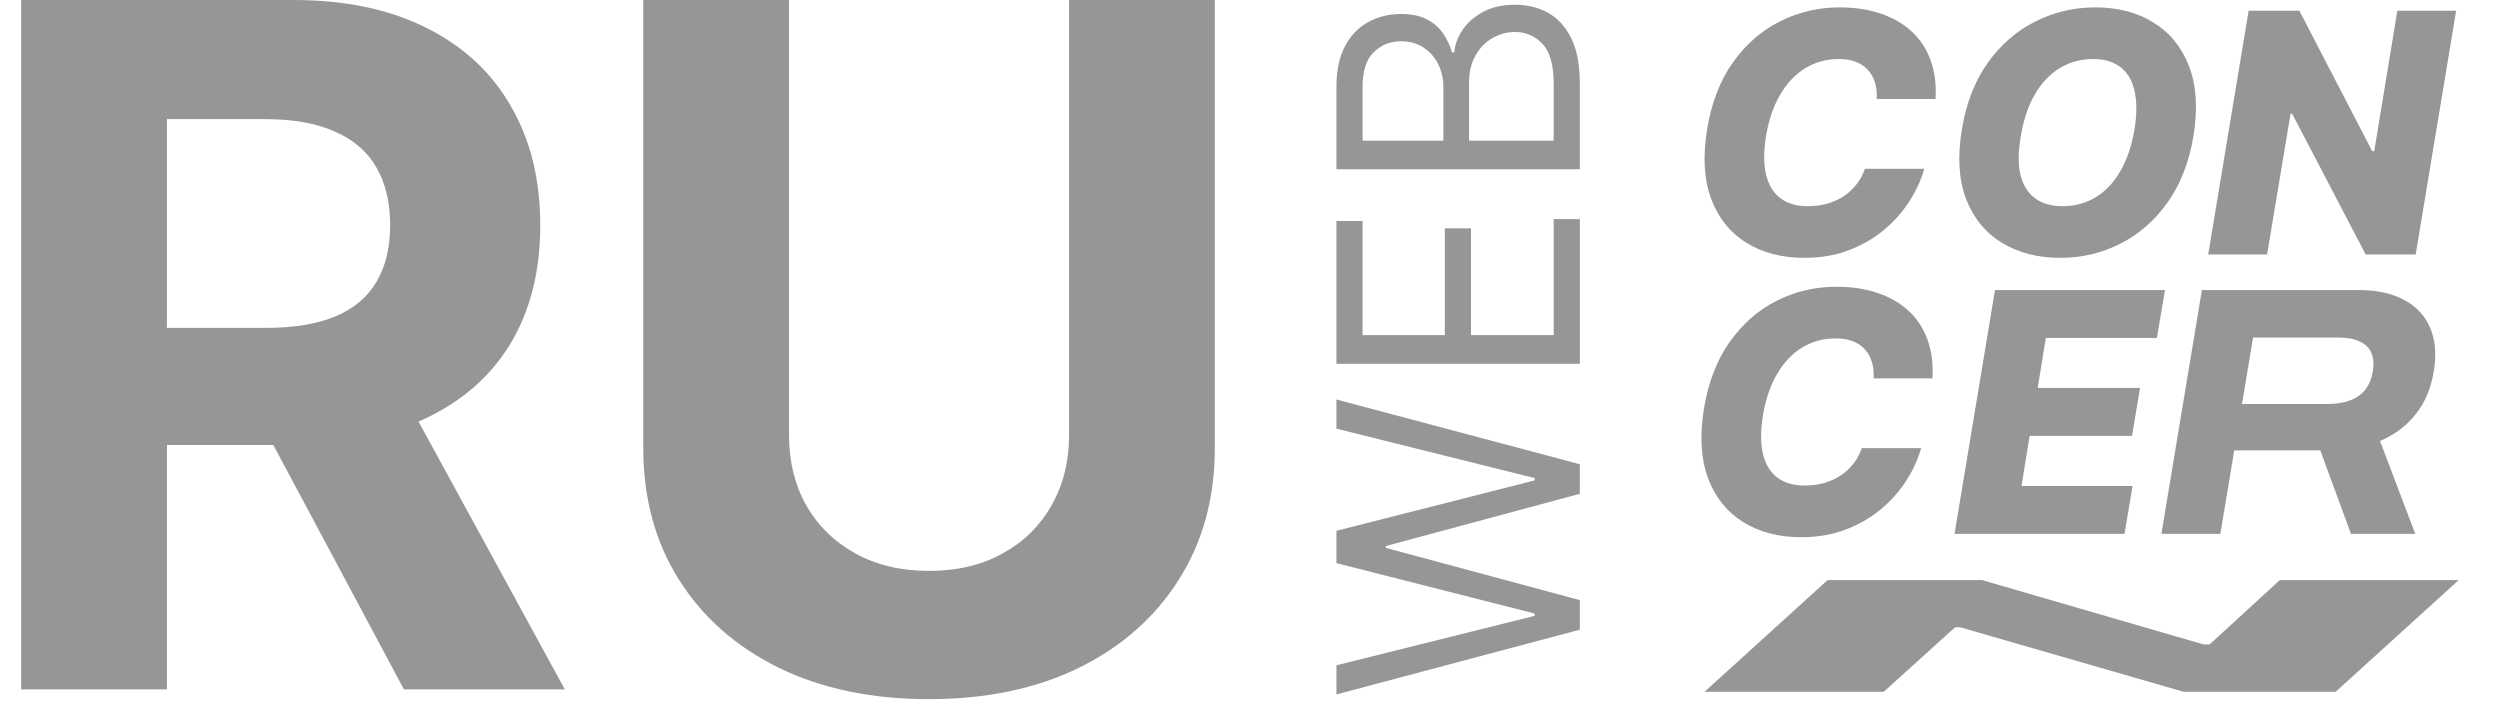
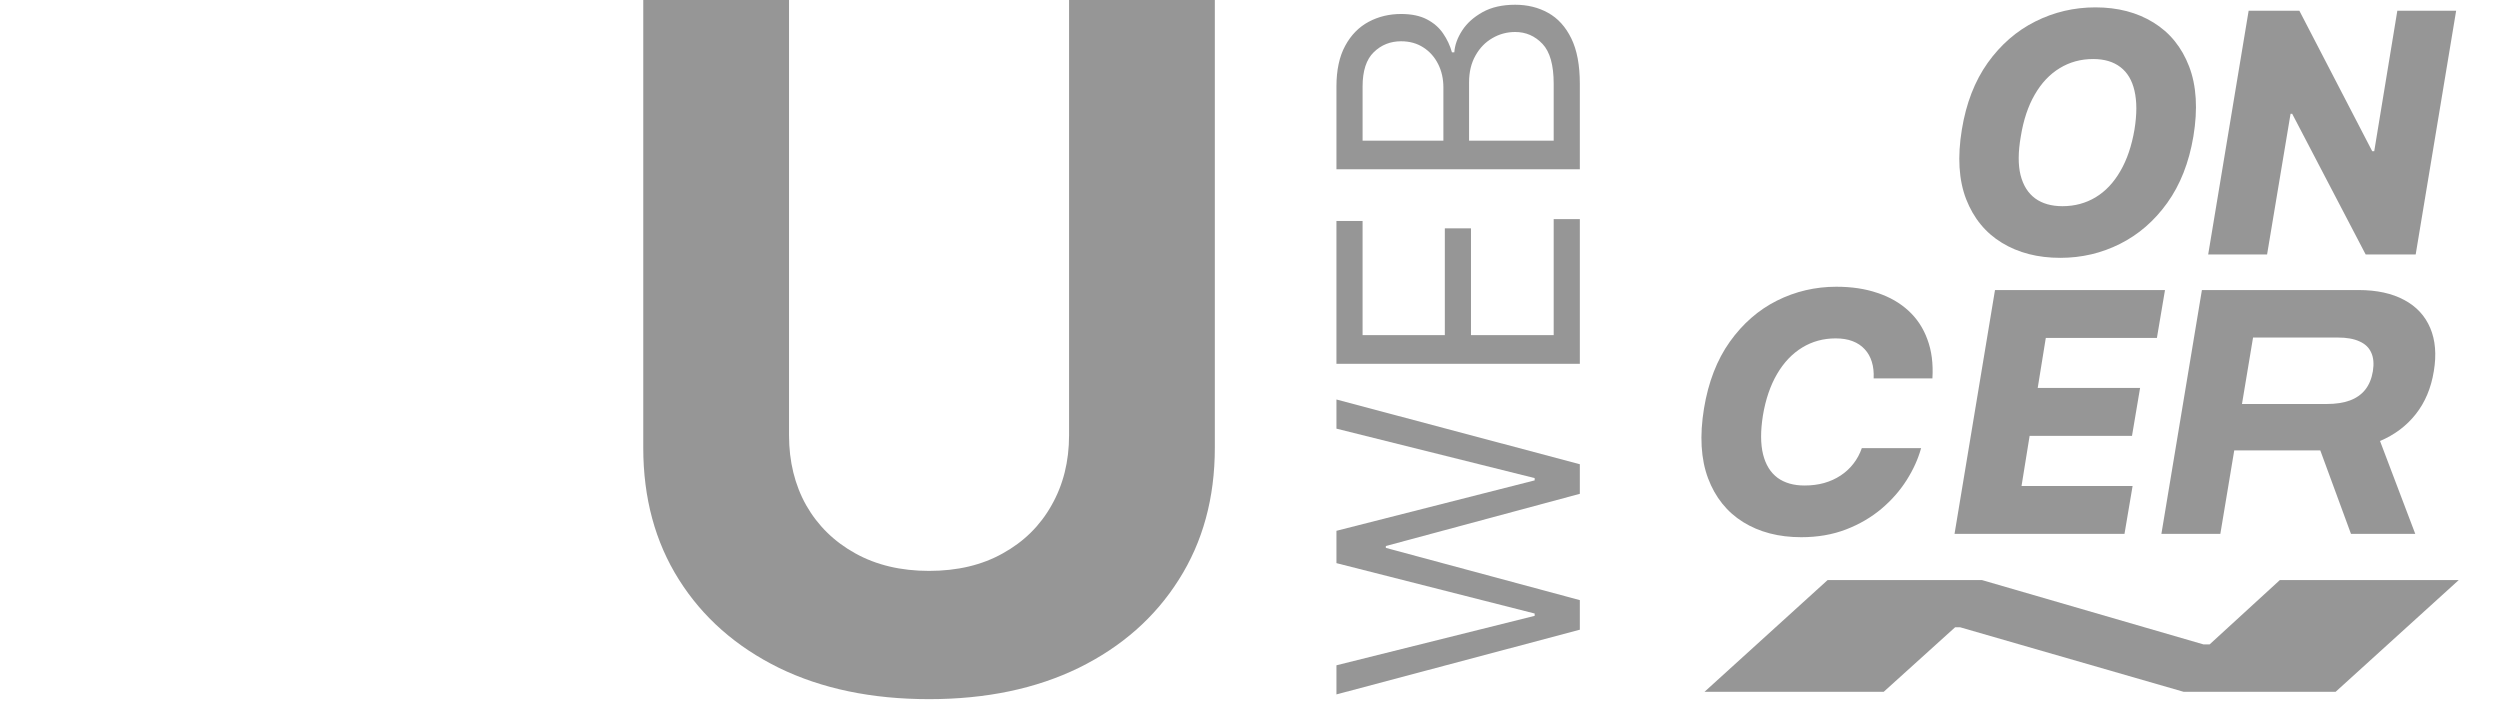
<svg xmlns="http://www.w3.org/2000/svg" width="59" height="17" viewBox="0 0 59 17" fill="none">
-   <path d="M0.5 16.27V0H6.919C8.148 0 9.196 0.22 10.065 0.659C10.939 1.094 11.603 1.711 12.059 2.51C12.52 3.305 12.75 4.24 12.75 5.315C12.75 6.395 12.517 7.325 12.051 8.103C11.585 8.876 10.909 9.469 10.025 9.883C9.146 10.296 8.081 10.502 6.831 10.502H2.534V7.738H6.275C6.932 7.738 7.478 7.648 7.912 7.468C8.346 7.287 8.669 7.017 8.881 6.657C9.098 6.297 9.207 5.85 9.207 5.315C9.207 4.774 9.098 4.319 8.881 3.948C8.669 3.578 8.344 3.297 7.904 3.106C7.47 2.91 6.922 2.812 6.26 2.812H3.94V16.27H0.5ZM9.286 8.866L13.33 16.27H9.533L5.576 8.866H9.286Z" fill="#2F2F2F" fill-opacity="0.5" />
  <path d="M25.23 0H28.67V10.566C28.67 11.752 28.387 12.79 27.82 13.68C27.259 14.57 26.472 15.263 25.46 15.761C24.449 16.254 23.271 16.5 21.925 16.5C20.575 16.5 19.394 16.254 18.382 15.761C17.371 15.263 16.584 14.57 16.023 13.68C15.461 12.79 15.181 11.752 15.181 10.566V0H18.621V10.272C18.621 10.891 18.756 11.442 19.026 11.924C19.301 12.406 19.688 12.785 20.186 13.06C20.683 13.336 21.263 13.473 21.925 13.473C22.593 13.473 23.173 13.336 23.665 13.06C24.163 12.785 24.547 12.406 24.817 11.924C25.092 11.442 25.23 10.891 25.23 10.272V0Z" fill="#2F2F2F" fill-opacity="0.5" />
  <path d="M37.284 14.861L31.54 16.388V15.701L36.218 14.534V14.479L31.54 13.29V12.527L36.218 11.337V11.283L31.54 10.116V9.428L37.284 10.956V11.654L32.706 12.886V12.93L37.284 14.163V14.861Z" fill="#2F2F2F" fill-opacity="0.5" />
  <path d="M37.284 8.586H31.54V5.215H32.157V7.909H34.098V5.389H34.715V7.909H36.667V5.171H37.284V8.586Z" fill="#2F2F2F" fill-opacity="0.5" />
  <path d="M37.284 3.995H31.54L31.54 2.043C31.54 1.654 31.609 1.333 31.747 1.08C31.884 0.827 32.068 0.639 32.3 0.515C32.53 0.392 32.785 0.33 33.066 0.33C33.312 0.33 33.516 0.373 33.677 0.458C33.838 0.542 33.965 0.653 34.058 0.791C34.152 0.927 34.221 1.075 34.266 1.235H34.322C34.333 1.065 34.395 0.893 34.507 0.72C34.619 0.547 34.78 0.403 34.99 0.286C35.199 0.17 35.455 0.112 35.758 0.112C36.046 0.112 36.305 0.175 36.535 0.303C36.765 0.43 36.948 0.631 37.082 0.905C37.217 1.18 37.284 1.537 37.284 1.977V3.995ZM36.667 3.319V1.977C36.667 1.535 36.579 1.222 36.403 1.036C36.226 0.849 36.011 0.755 35.758 0.755C35.564 0.755 35.384 0.804 35.22 0.9C35.053 0.996 34.92 1.134 34.821 1.312C34.72 1.49 34.67 1.701 34.67 1.945V3.319H36.667ZM34.064 3.319V2.065C34.064 1.861 34.023 1.677 33.941 1.514C33.858 1.348 33.742 1.217 33.593 1.121C33.443 1.023 33.267 0.974 33.066 0.974C32.813 0.974 32.599 1.059 32.423 1.23C32.245 1.401 32.157 1.672 32.157 2.043V3.319H34.064Z" fill="#2F2F2F" fill-opacity="0.5" />
  <path d="M58.027 13.689L55.121 16.326H51.532L46.26 14.804H46.14L44.456 16.326H40.227L43.132 13.689H46.772L52.002 15.208H52.147L53.805 13.689H58.027Z" fill="#2F2F2F" fill-opacity="0.5" />
-   <path d="M45.679 2.337H44.291C44.298 2.191 44.284 2.061 44.249 1.947C44.213 1.831 44.157 1.731 44.08 1.649C44.003 1.565 43.908 1.501 43.794 1.458C43.679 1.415 43.546 1.393 43.395 1.393C43.104 1.393 42.841 1.465 42.605 1.61C42.369 1.754 42.172 1.962 42.013 2.233C41.853 2.505 41.742 2.831 41.678 3.211C41.62 3.578 41.621 3.884 41.681 4.13C41.743 4.375 41.857 4.559 42.024 4.683C42.19 4.805 42.402 4.866 42.659 4.866C42.825 4.866 42.98 4.846 43.122 4.807C43.266 4.765 43.397 4.706 43.513 4.63C43.629 4.553 43.729 4.46 43.813 4.352C43.899 4.241 43.966 4.118 44.013 3.984H45.412C45.343 4.236 45.228 4.488 45.069 4.739C44.912 4.988 44.713 5.214 44.474 5.416C44.234 5.619 43.956 5.781 43.639 5.902C43.323 6.024 42.971 6.085 42.583 6.085C42.053 6.085 41.596 5.966 41.212 5.728C40.83 5.49 40.553 5.146 40.383 4.694C40.215 4.241 40.183 3.692 40.288 3.048C40.391 2.424 40.594 1.899 40.897 1.472C41.203 1.045 41.573 0.722 42.01 0.503C42.448 0.284 42.915 0.174 43.411 0.174C43.771 0.174 44.094 0.223 44.381 0.32C44.669 0.416 44.914 0.556 45.114 0.742C45.314 0.925 45.463 1.151 45.561 1.419C45.66 1.686 45.699 1.993 45.679 2.337Z" fill="#2F2F2F" fill-opacity="0.5" />
  <path d="M51.764 3.219C51.66 3.839 51.453 4.363 51.146 4.79C50.841 5.215 50.469 5.537 50.031 5.756C49.595 5.975 49.126 6.085 48.624 6.085C48.093 6.085 47.635 5.967 47.247 5.731C46.859 5.495 46.577 5.151 46.401 4.7C46.227 4.249 46.194 3.701 46.3 3.056C46.401 2.437 46.605 1.912 46.91 1.483C47.217 1.054 47.591 0.729 48.031 0.508C48.473 0.286 48.947 0.174 49.452 0.174C49.979 0.174 50.435 0.293 50.821 0.531C51.208 0.769 51.489 1.114 51.663 1.568C51.837 2.021 51.871 2.571 51.764 3.219ZM50.374 3.056C50.432 2.695 50.432 2.391 50.374 2.143C50.318 1.896 50.207 1.71 50.042 1.584C49.877 1.457 49.663 1.393 49.399 1.393C49.107 1.393 48.843 1.465 48.607 1.61C48.373 1.752 48.177 1.96 48.02 2.233C47.862 2.505 47.753 2.834 47.691 3.219C47.627 3.585 47.625 3.889 47.685 4.132C47.747 4.376 47.862 4.559 48.031 4.683C48.199 4.805 48.414 4.866 48.674 4.866C48.964 4.866 49.226 4.795 49.458 4.655C49.69 4.515 49.884 4.309 50.039 4.04C50.197 3.77 50.308 3.442 50.374 3.056Z" fill="#2F2F2F" fill-opacity="0.5" />
  <path d="M57.965 0.253L57.01 6.006H55.83L54.096 2.686H54.057L53.503 6.006H52.113L53.068 0.253H54.265L55.984 3.568H56.032L56.577 0.253H57.965Z" fill="#2F2F2F" fill-opacity="0.5" />
  <path d="M45.605 8.93H44.218C44.225 8.784 44.211 8.654 44.175 8.539C44.14 8.423 44.084 8.324 44.007 8.242C43.93 8.157 43.834 8.094 43.72 8.051C43.606 8.007 43.473 7.986 43.321 7.986C43.031 7.986 42.768 8.058 42.532 8.202C42.296 8.346 42.098 8.554 41.939 8.826C41.78 9.097 41.669 9.423 41.605 9.804C41.547 10.171 41.548 10.477 41.608 10.722C41.669 10.968 41.784 11.152 41.95 11.276C42.117 11.397 42.329 11.458 42.585 11.458C42.752 11.458 42.906 11.439 43.049 11.399C43.193 11.358 43.323 11.299 43.439 11.222C43.555 11.146 43.656 11.053 43.74 10.944C43.826 10.834 43.892 10.711 43.939 10.576H45.338C45.269 10.829 45.155 11.081 44.996 11.332C44.838 11.581 44.64 11.807 44.4 12.009C44.16 12.211 43.882 12.373 43.566 12.495C43.249 12.617 42.897 12.678 42.509 12.678C41.979 12.678 41.522 12.559 41.138 12.321C40.756 12.083 40.48 11.738 40.31 11.287C40.141 10.834 40.109 10.285 40.214 9.641C40.317 9.017 40.52 8.492 40.824 8.065C41.129 7.638 41.5 7.314 41.936 7.095C42.374 6.876 42.842 6.767 43.338 6.767C43.698 6.767 44.021 6.815 44.307 6.913C44.596 7.008 44.84 7.149 45.041 7.334C45.241 7.518 45.39 7.743 45.487 8.011C45.587 8.279 45.626 8.585 45.605 8.93Z" fill="#2F2F2F" fill-opacity="0.5" />
  <path d="M46.127 12.599L47.082 6.845H51.094L50.903 7.975H48.281L48.09 9.155H50.506L50.315 10.287H47.899L47.708 11.47H50.329L50.138 12.599H46.127Z" fill="#2F2F2F" fill-opacity="0.5" />
  <path d="M51.009 12.599L51.965 6.845H55.66C56.09 6.845 56.45 6.923 56.739 7.079C57.027 7.232 57.232 7.453 57.354 7.742C57.475 8.028 57.504 8.368 57.438 8.761C57.374 9.158 57.232 9.496 57.011 9.775C56.792 10.053 56.509 10.264 56.163 10.41C55.818 10.556 55.426 10.63 54.988 10.63H52.167L52.352 9.534H54.915C55.123 9.534 55.303 9.507 55.455 9.452C55.606 9.396 55.727 9.312 55.817 9.2C55.909 9.085 55.97 8.939 56 8.761C56.028 8.583 56.015 8.436 55.96 8.32C55.908 8.202 55.815 8.114 55.682 8.056C55.551 7.996 55.383 7.966 55.176 7.966H53.172L52.4 12.599H51.009ZM56.002 9.969L57 12.599H55.483L54.516 9.969H56.002Z" fill="#2F2F2F" fill-opacity="0.5" />
</svg>